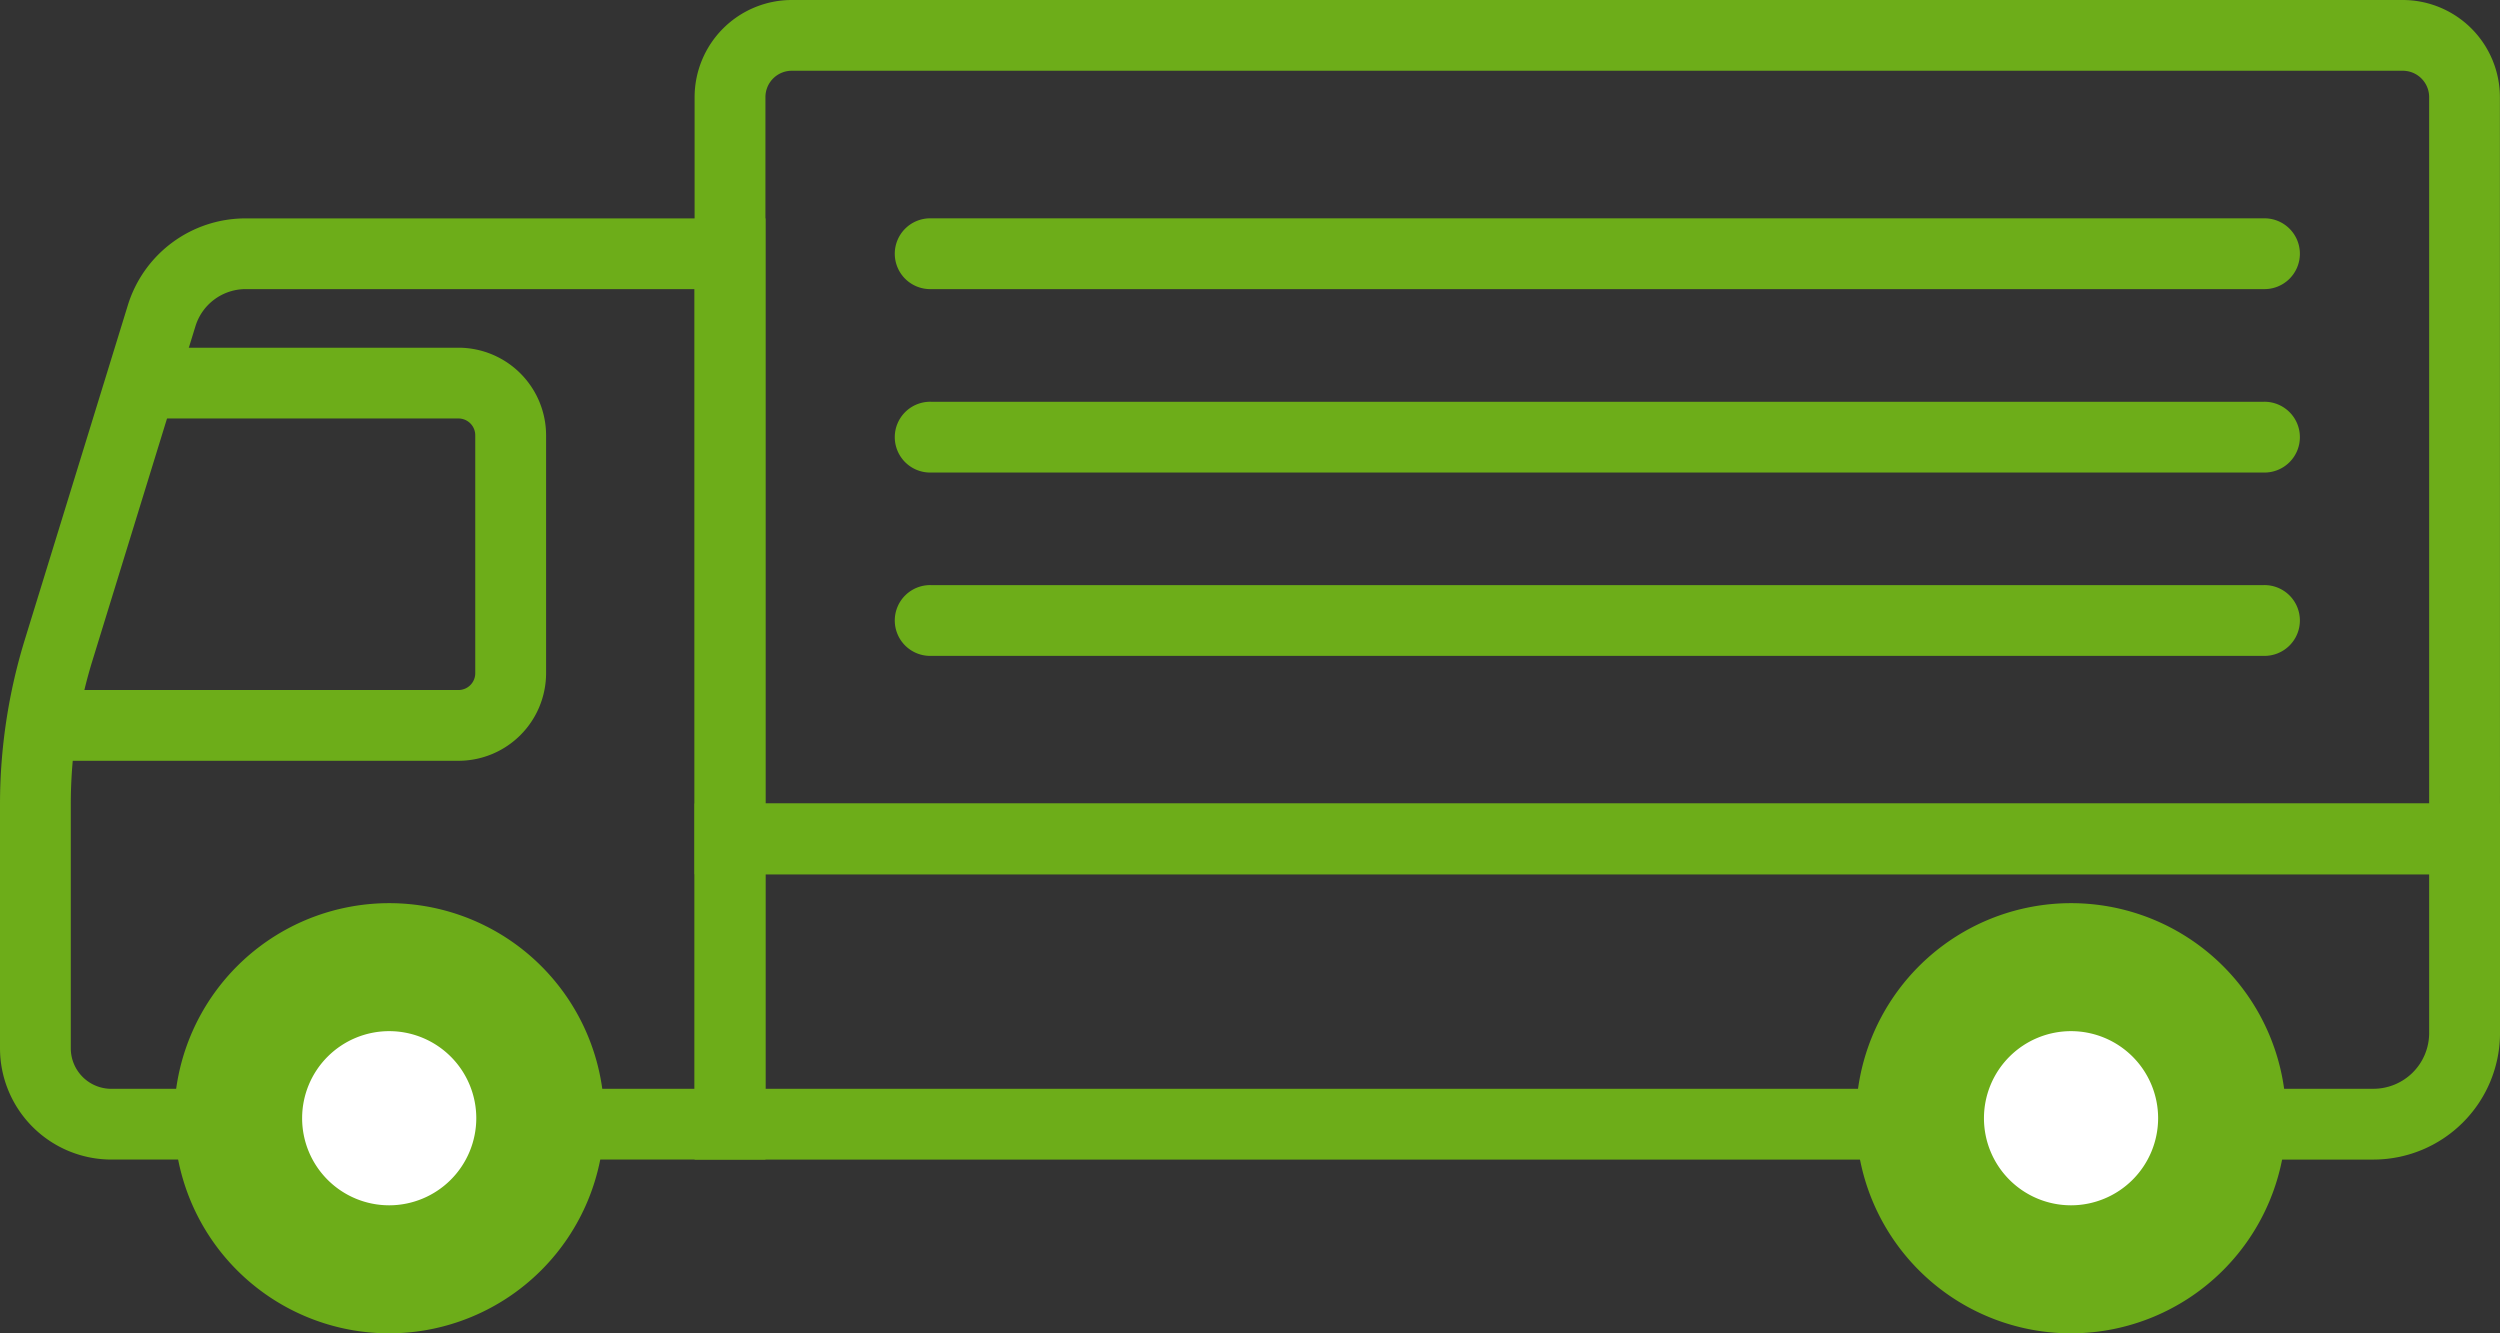
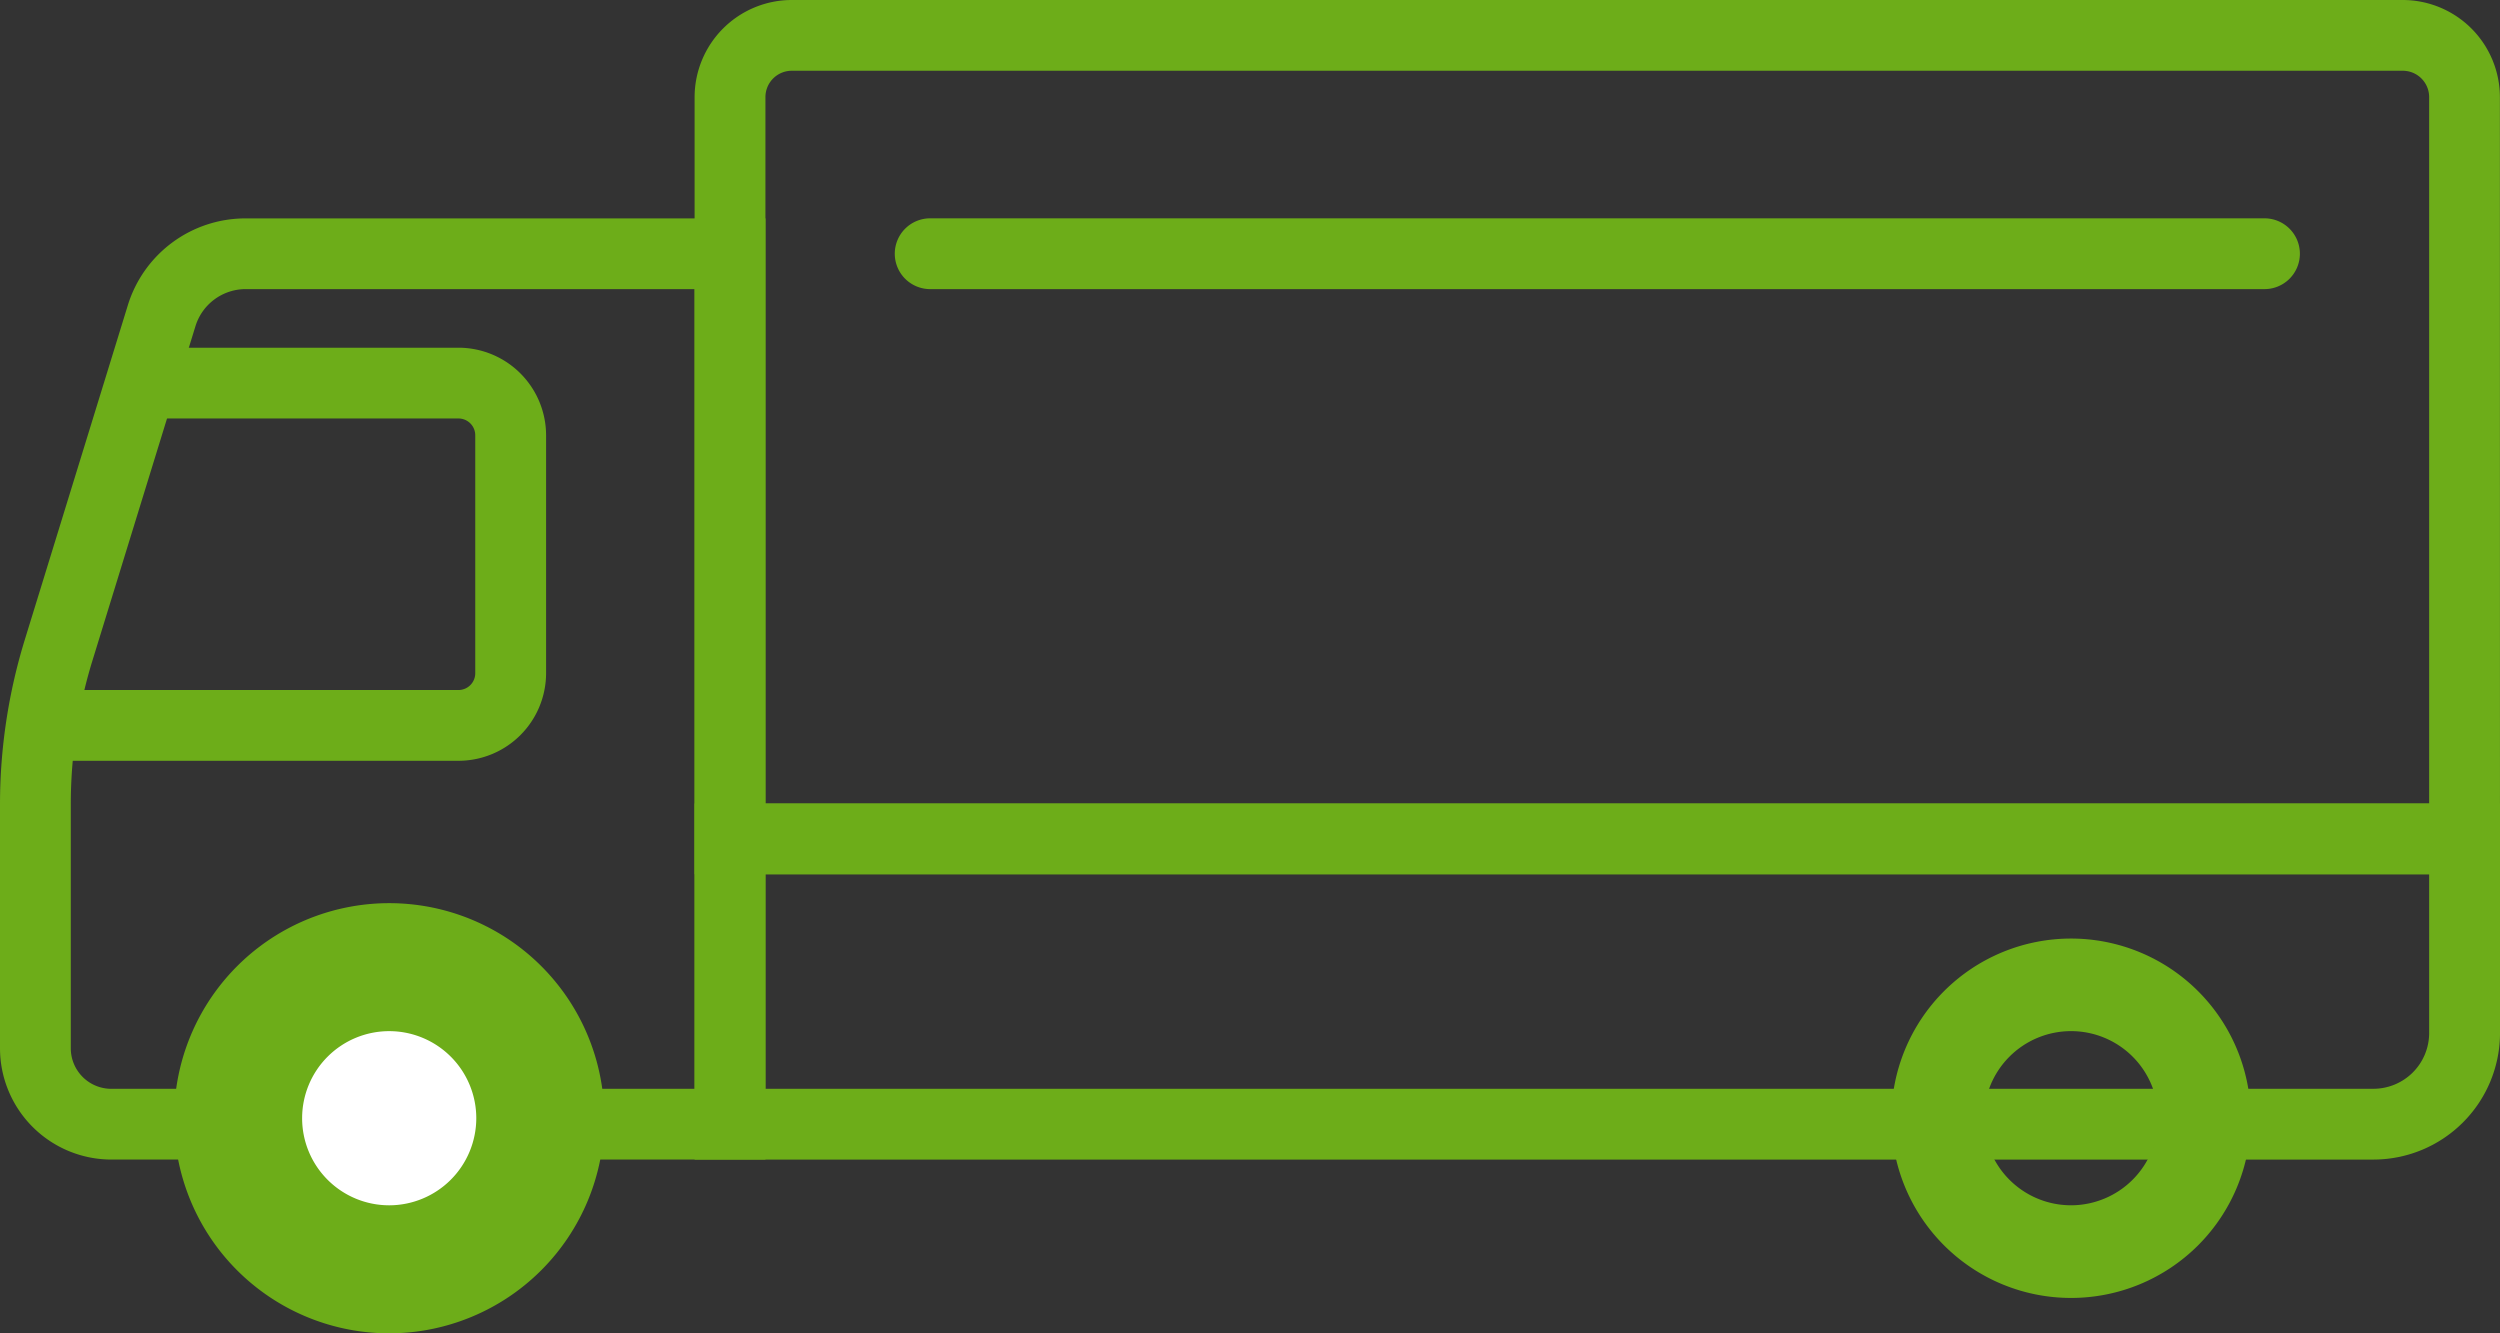
<svg xmlns="http://www.w3.org/2000/svg" width="126.148" height="67.28" viewBox="0 0 126.148 67.28">
  <rect x="0" y="0" width="126.148" height="67.28" fill="#333333" stroke="none" />
  <defs>
    <clipPath id="a">
      <rect width="126.148" height="67.28" fill="none" />
    </clipPath>
  </defs>
  <g clip-path="url(#a)">
    <path d="M116.538,44.116H25.44V4.9a4.908,4.908,0,0,1,4.9-4.9h81.294a4.908,4.908,0,0,1,4.9,4.9ZM29.014,40.545h83.95V4.9a1.331,1.331,0,0,0-1.328-1.33H30.342A1.331,1.331,0,0,0,29.014,4.9Z" transform="translate(9.609 0)" fill="#6dad19" />
    <path d="M110.152,47.395H25.44V29.429h91.1V41.012a6.392,6.392,0,0,1-6.386,6.383M29.014,43.823h81.138a2.814,2.814,0,0,0,2.812-2.812V33H29.014Z" transform="translate(9.609 11.116)" fill="#6dad19" />
    <path d="M38.624,55.49H5.617A5.622,5.622,0,0,1,0,49.877v-12.3a28.274,28.274,0,0,1,1.259-8.342L6.445,12.4A6.21,6.21,0,0,1,12.411,8H38.624ZM12.411,11.568a2.653,2.653,0,0,0-2.552,1.883L4.672,30.289a24.689,24.689,0,0,0-1.1,7.29v12.3a2.045,2.045,0,0,0,2.043,2.042H35.049V11.568Z" transform="translate(0 3.02)" fill="#6dad19" />
    <path d="M22.6,33.579H1.416V30.008H22.6a.848.848,0,0,0,.846-.849V17.153a.848.848,0,0,0-.846-.847H6.994V12.735H22.6a4.425,4.425,0,0,1,4.42,4.418V29.159a4.425,4.425,0,0,1-4.42,4.42" transform="translate(0.535 4.81)" fill="#6dad19" />
    <path d="M87.406,43.442a9.067,9.067,0,1,1-9.067-9.067,9.067,9.067,0,0,1,9.067,9.067m-4.673,0a4.394,4.394,0,1,0-4.395,4.392,4.4,4.4,0,0,0,4.395-4.392" transform="translate(26.165 12.984)" fill="#6dad19" />
-     <path d="M78.829,54.785A10.853,10.853,0,1,1,89.682,43.933,10.866,10.866,0,0,1,78.829,54.785m0-18.135a7.282,7.282,0,1,0,7.28,7.283,7.289,7.289,0,0,0-7.28-7.283m0,13.462a6.18,6.18,0,1,1,6.182-6.179,6.185,6.185,0,0,1-6.182,6.179m0-8.788a2.608,2.608,0,1,0,2.608,2.609,2.609,2.609,0,0,0-2.608-2.609" transform="translate(25.676 12.494)" fill="#6dad19" />
-     <path d="M81.451,42.162a4.394,4.394,0,1,0-4.395,4.392,4.4,4.4,0,0,0,4.395-4.392" transform="translate(27.446 14.265)" fill="#fff" />
    <path d="M25.808,43.442a9.067,9.067,0,1,1-9.067-9.067,9.067,9.067,0,0,1,9.067,9.067m-4.673,0a4.394,4.394,0,1,0-4.395,4.392,4.4,4.4,0,0,0,4.395-4.392" transform="translate(2.898 12.984)" fill="#6dad19" />
    <path d="M17.231,54.785A10.853,10.853,0,1,1,28.084,43.933,10.866,10.866,0,0,1,17.231,54.785m0-18.135a7.282,7.282,0,1,0,7.28,7.283,7.289,7.289,0,0,0-7.28-7.283m0,13.462a6.18,6.18,0,1,1,6.182-6.179,6.185,6.185,0,0,1-6.182,6.179m0-8.788a2.608,2.608,0,1,0,2.608,2.609,2.609,2.609,0,0,0-2.608-2.609" transform="translate(2.409 12.494)" fill="#6dad19" />
    <path d="M19.853,42.162a4.394,4.394,0,1,0-4.395,4.392,4.4,4.4,0,0,0,4.395-4.392" transform="translate(4.18 14.265)" fill="#fff" />
    <path d="M101.832,11.568H34.588a1.786,1.786,0,1,1,0-3.571h67.244a1.786,1.786,0,1,1,0,3.571" transform="translate(12.39 3.02)" fill="#6dad19" />
-     <path d="M101.832,18.286H34.588a1.786,1.786,0,1,1,0-3.571h67.244a1.786,1.786,0,1,1,0,3.571" transform="translate(12.39 5.558)" fill="#6dad19" />
-     <path d="M101.832,25H34.588a1.786,1.786,0,1,1,0-3.571h67.244a1.786,1.786,0,1,1,0,3.571" transform="translate(12.39 8.095)" fill="#6dad19" />
  </g>
</svg>